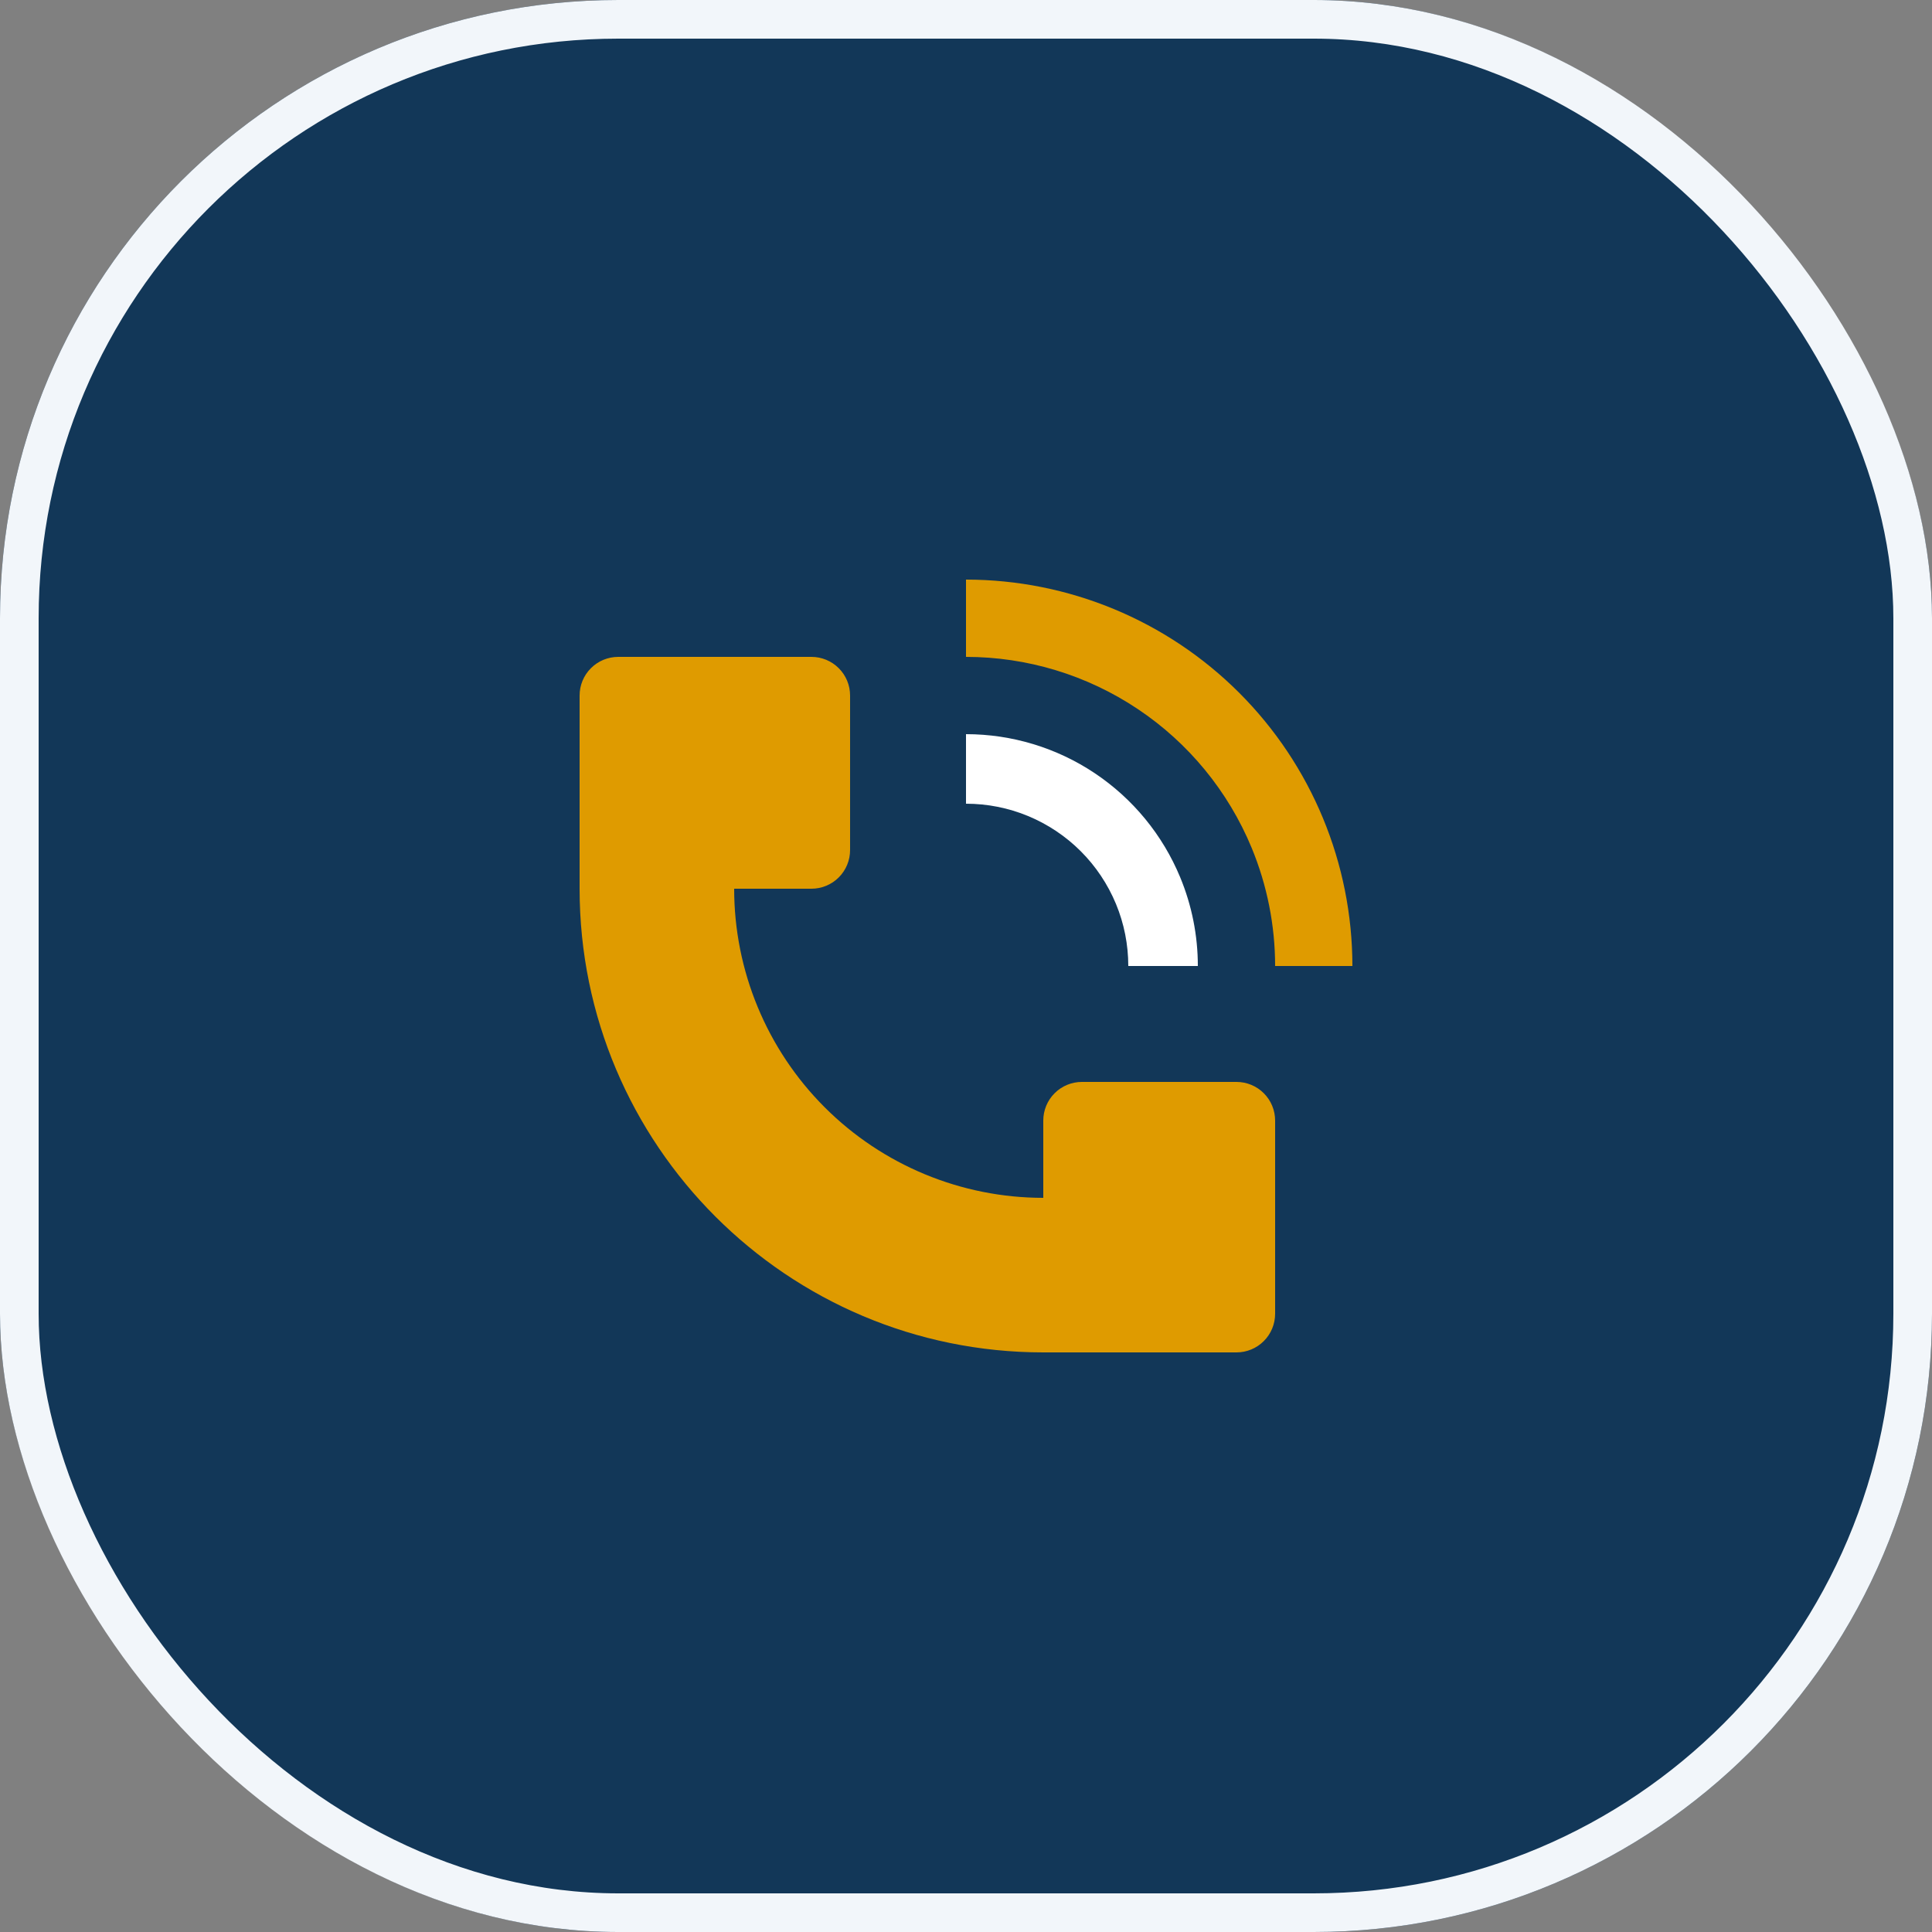
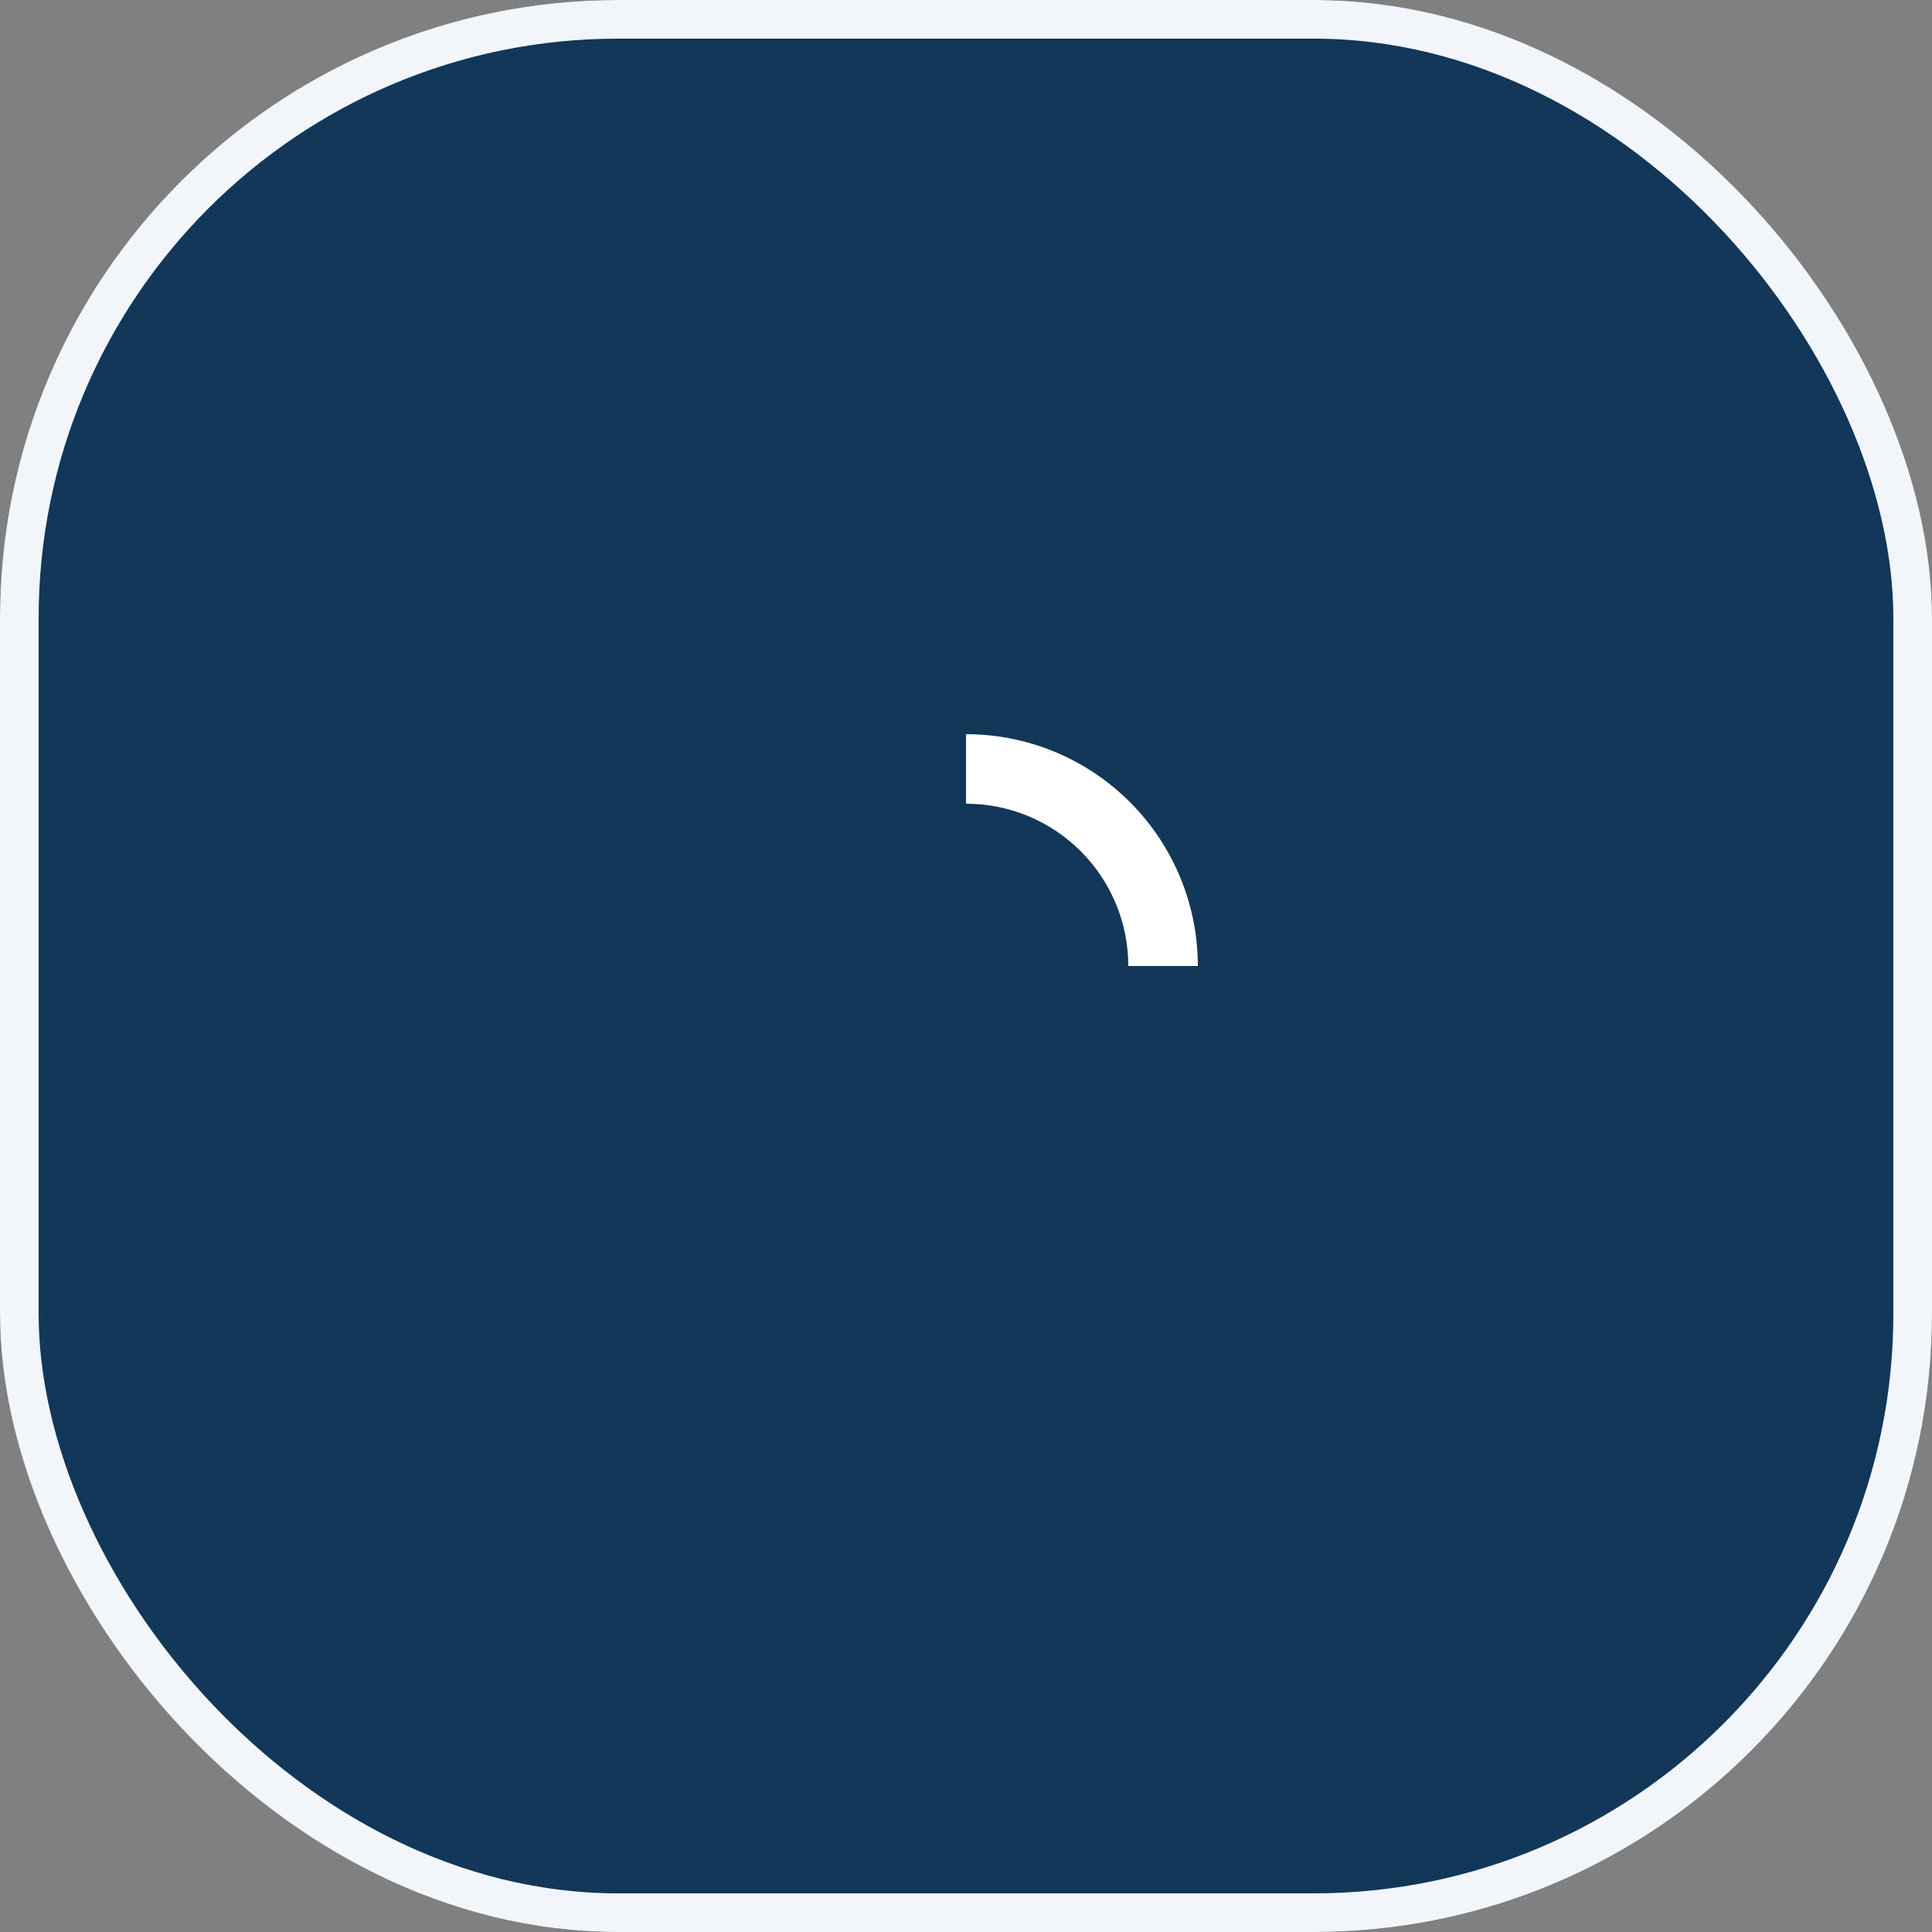
<svg xmlns="http://www.w3.org/2000/svg" width="50" height="50" viewBox="0 0 50 50" fill="none">
  <rect x="0" y="0" width="50" height="50" fill="#808080" stroke="none" />
  <g clip-path="url(#clip0_318_352)">
    <rect width="50" height="50" rx="16" fill="#123758" />
-     <path d="M35 25C34.999 22.348 33.946 19.805 32.071 17.93C30.195 16.054 27.652 15.001 25 15V17C26.582 17 28.129 17.47 29.444 18.349C30.76 19.227 31.785 20.477 32.391 21.938C32.793 22.909 33 23.949 33 25H35ZM15 23V18C15 17.735 15.105 17.48 15.293 17.293C15.48 17.105 15.735 17 16 17H21C21.265 17 21.52 17.105 21.707 17.293C21.895 17.48 22 17.735 22 18V22C22 22.265 21.895 22.52 21.707 22.707C21.52 22.895 21.265 23 21 23H19C19 25.122 19.843 27.157 21.343 28.657C22.843 30.157 24.878 31 27 31V29C27 28.735 27.105 28.48 27.293 28.293C27.48 28.105 27.735 28 28 28H32C32.265 28 32.52 28.105 32.707 28.293C32.895 28.48 33 28.735 33 29V34C33 34.265 32.895 34.52 32.707 34.707C32.52 34.895 32.265 35 32 35H27C20.373 35 15 29.627 15 23Z" fill="#DF9B00" />
    <path d="M30.543 22.704C30.845 23.432 31 24.212 31 25H29.2C29.2 24.448 29.092 23.902 28.881 23.393C28.669 22.883 28.36 22.42 27.97 22.03C27.58 21.64 27.117 21.331 26.607 21.119C26.098 20.908 25.552 20.8 25 20.8V19C26.187 19 27.347 19.352 28.333 20.011C29.32 20.671 30.089 21.608 30.543 22.704Z" fill="white" />
  </g>
  <rect x="0.5" y="0.5" width="49" height="49" rx="15.5" stroke="#F2F6FA" />
  <defs>
    <clipPath id="clip0_318_352">
      <rect width="50" height="50" rx="16" fill="white" />
    </clipPath>
  </defs>
</svg>